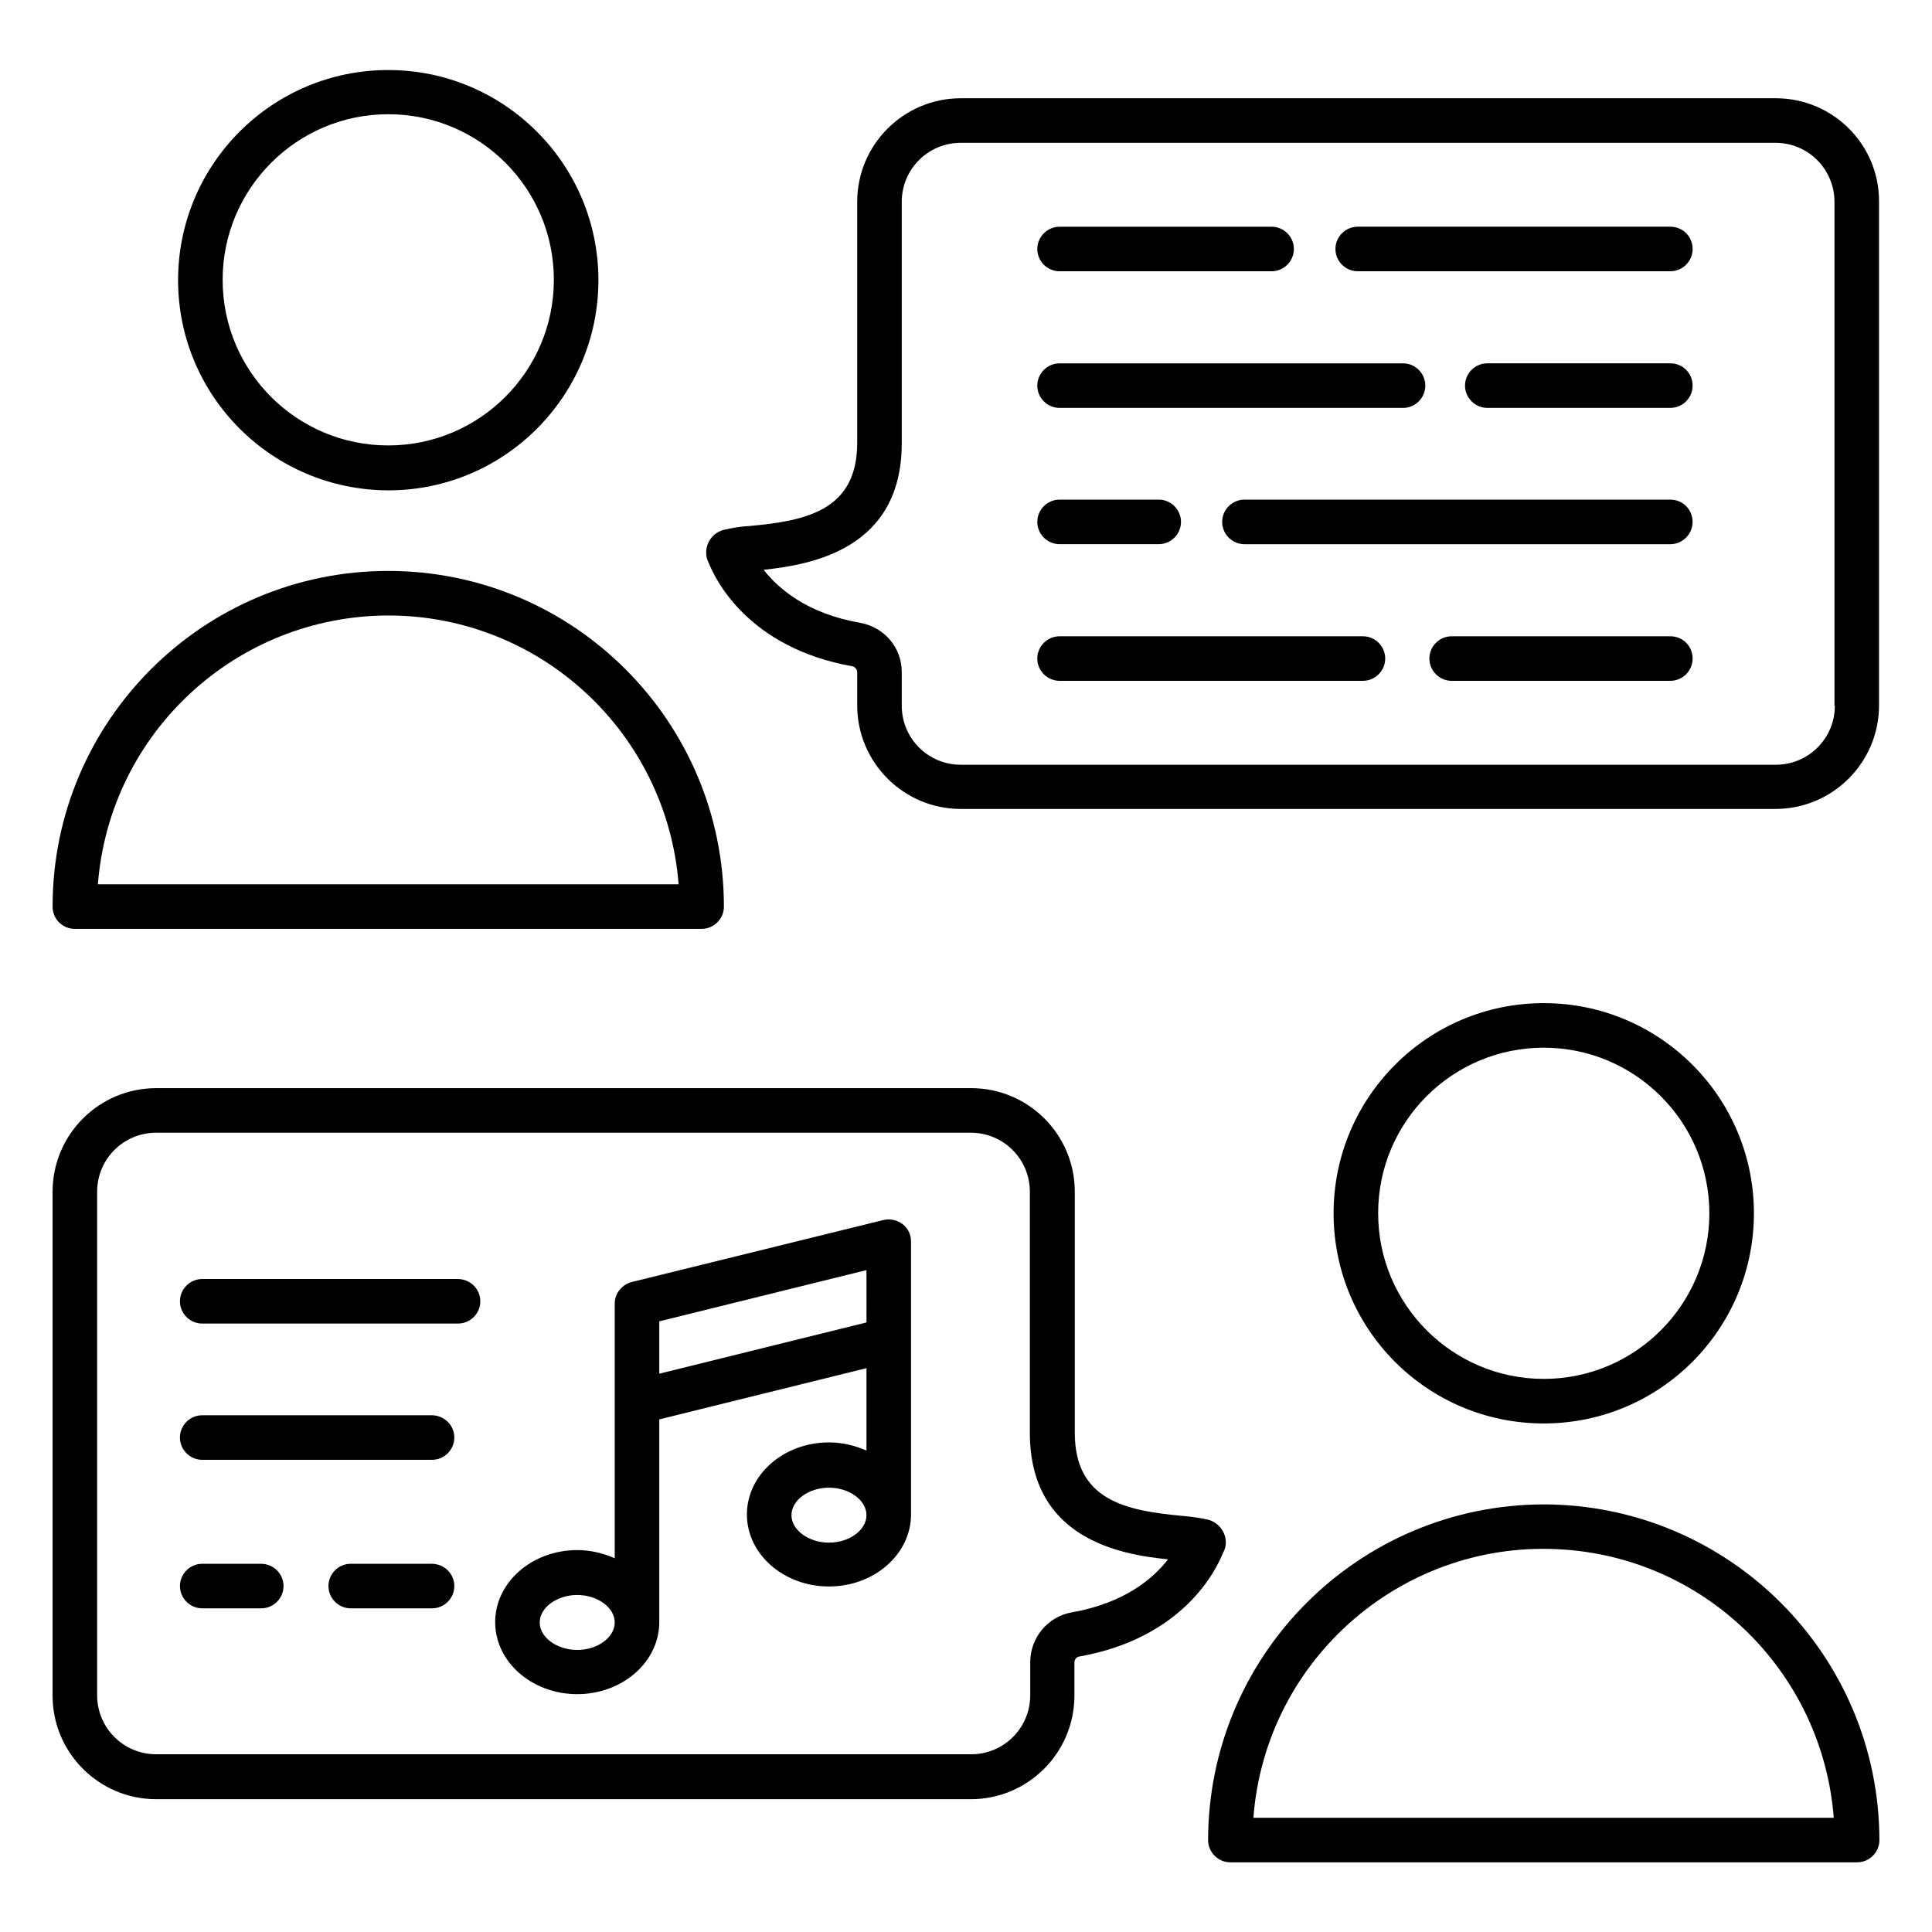
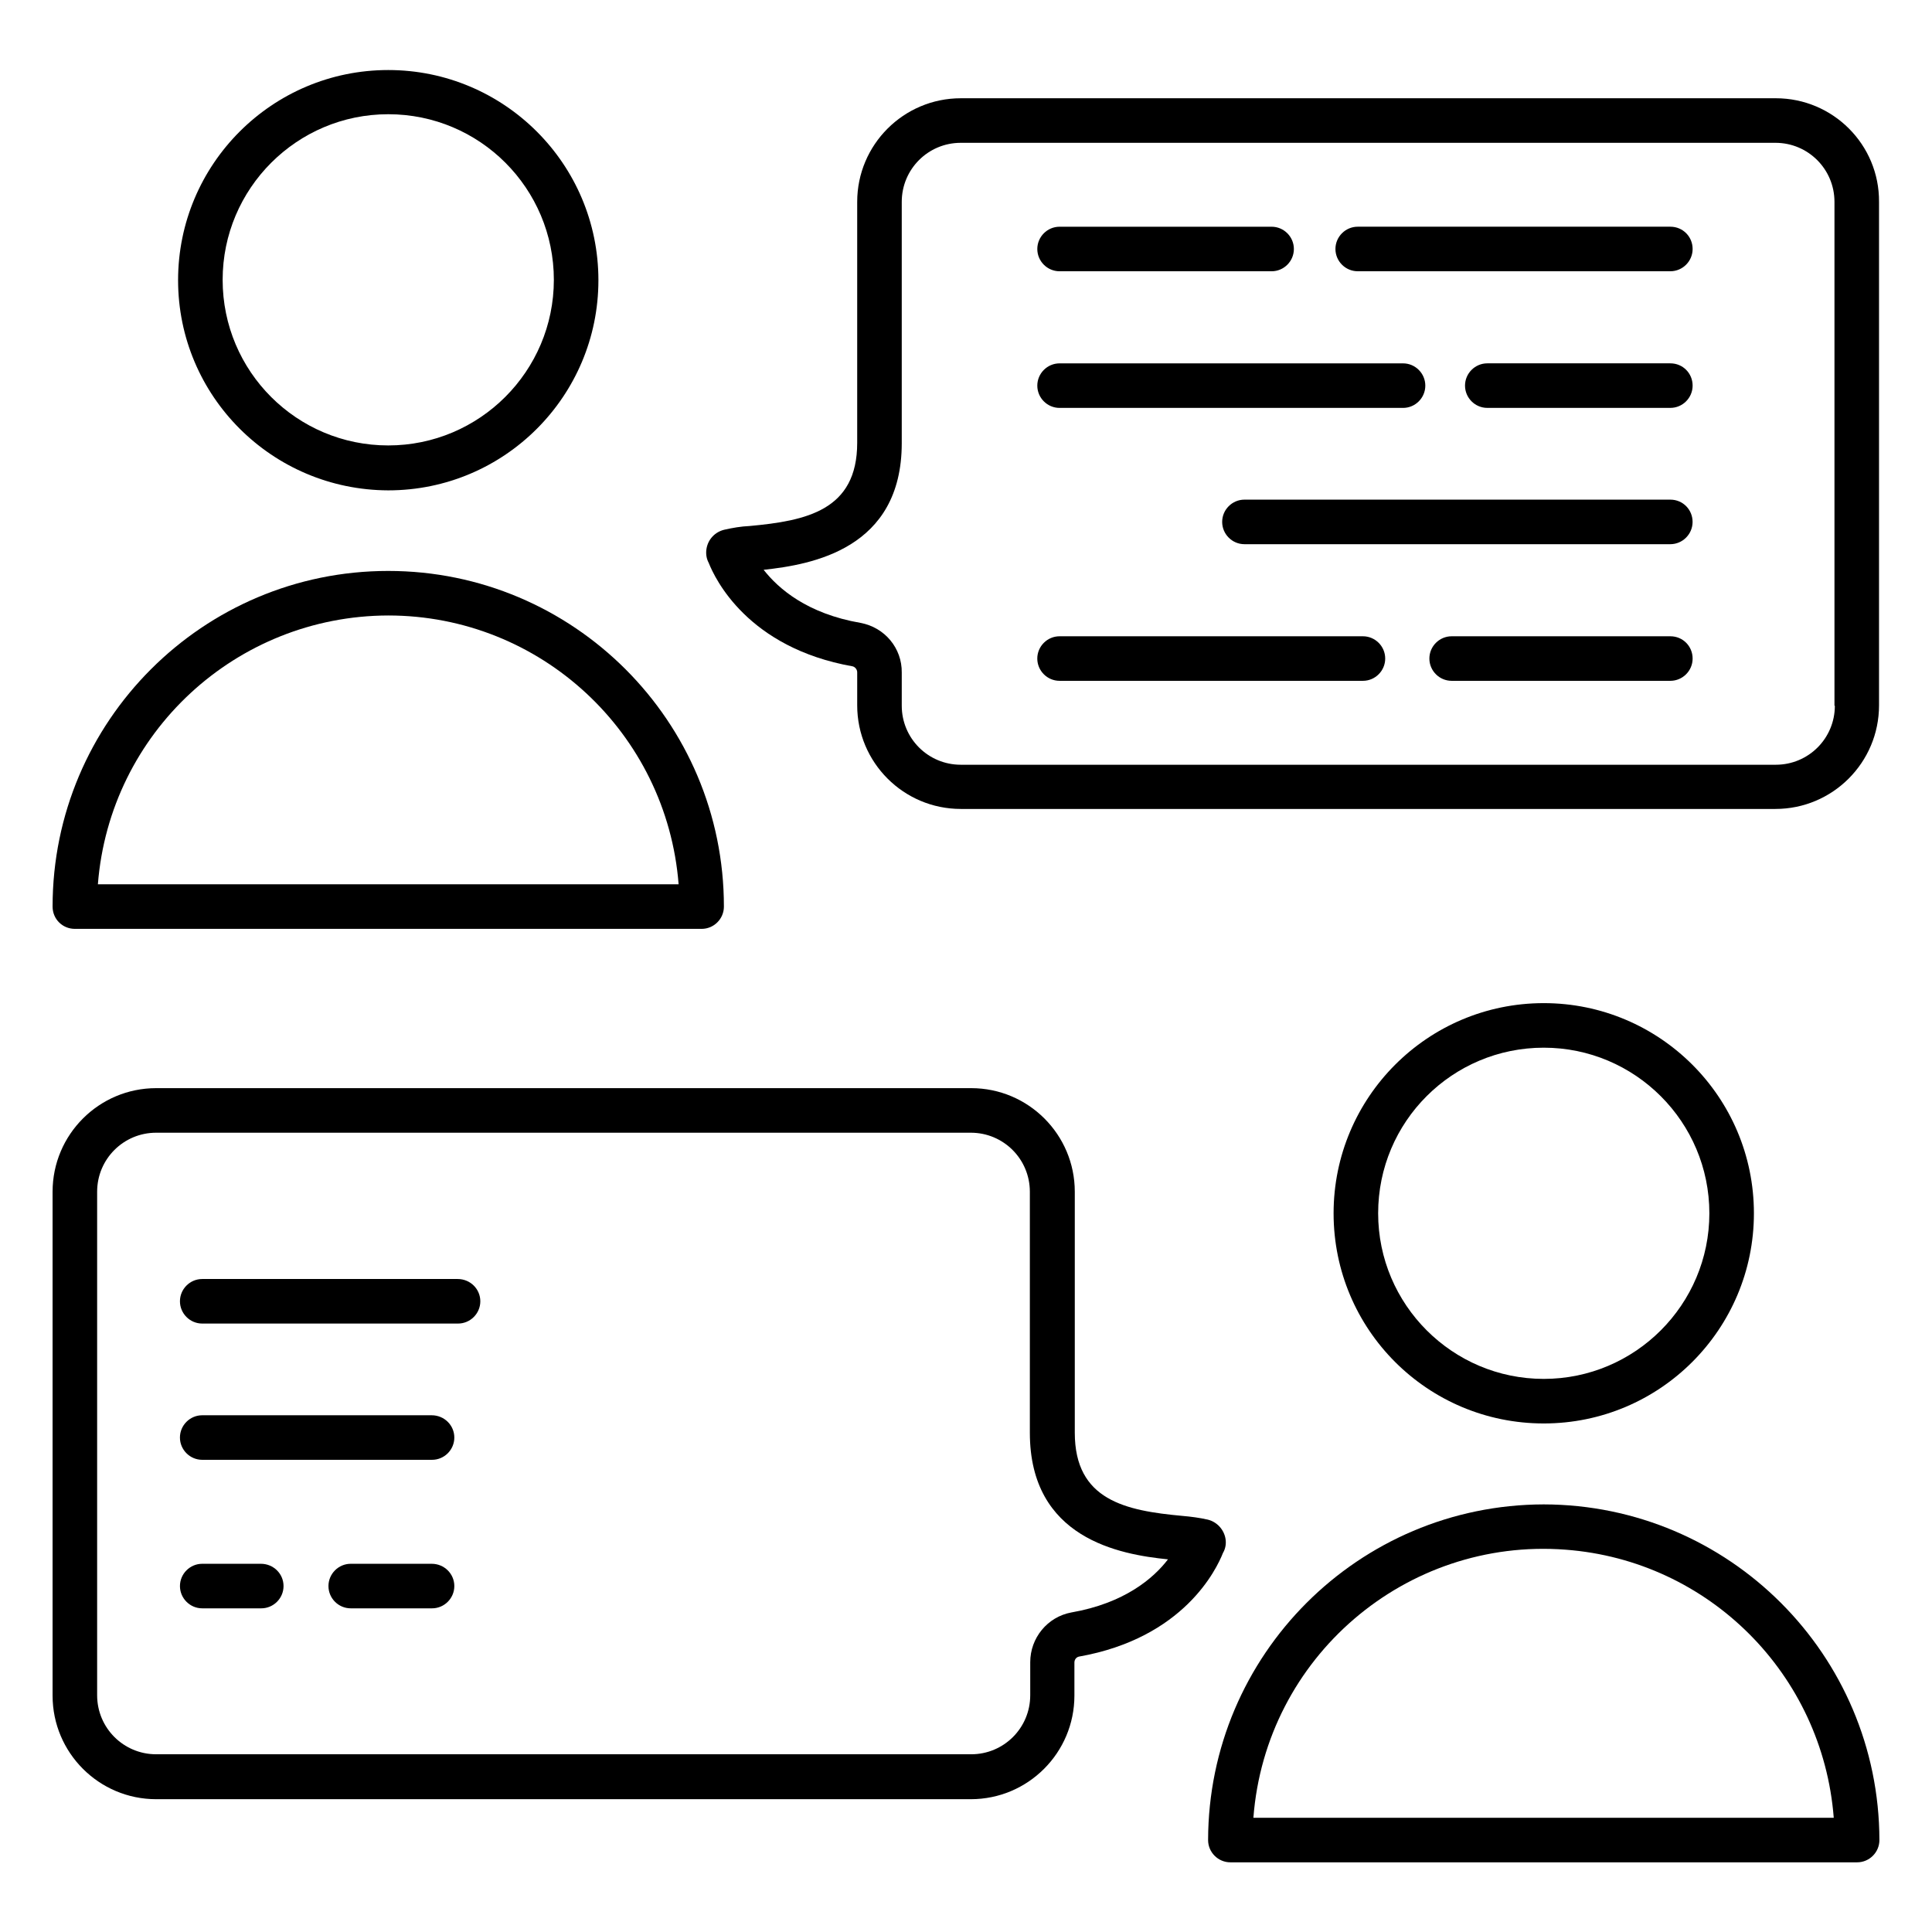
<svg xmlns="http://www.w3.org/2000/svg" fill="#000000" width="800px" height="800px" version="1.1" viewBox="144 144 512 512">
  <g>
    <path d="m553.11 521.23c30.801 0 55.695-24.992 55.695-55.695 0-30.801-24.992-55.695-55.695-55.695-30.801 0-55.695 24.992-55.695 55.695 0 30.801 24.895 55.695 55.695 55.695zm-43.887-55.695c0-24.305 19.68-43.887 43.887-43.887s43.887 19.68 43.887 43.887-19.68 43.887-43.887 43.887-43.887-19.68-43.887-43.887z" />
    <path d="m553.11 542.68c-49.102 0.098-88.855 39.852-88.953 88.953 0 3.246 2.656 5.902 5.902 5.902h166.1c3.246 0 5.902-2.656 5.902-5.902-0.098-49.102-39.852-88.855-88.953-88.953zm-76.949 83.051c3.246-42.508 40.344-74.293 82.754-71.047 37.984 2.856 68.094 33.062 71.047 71.047z" />
    <path d="m246.89 273.95c30.801 0 55.695-24.992 55.695-55.695 0-30.801-24.992-55.695-55.695-55.695-30.801 0-55.695 24.992-55.695 55.695 0 30.699 24.898 55.594 55.695 55.695zm-43.887-55.793c0-24.207 19.68-43.887 43.887-43.887 24.305 0 43.887 19.68 43.887 43.887s-19.68 43.887-43.887 43.887-43.887-19.582-43.887-43.887z" />
    <path d="m163.84 390.16h166.1c3.246 0 5.902-2.656 5.902-5.902 0-49.102-39.852-88.953-88.953-88.953-49.102-0.004-88.953 39.848-88.953 88.949 0 3.348 2.656 5.906 5.902 5.906zm83.051-83.051c40.344 0 73.801 31.094 76.949 71.242h-153.9c3.148-40.148 36.605-71.145 76.949-71.242z" />
    <path d="m468.78 551.83c-0.395-2.461-2.262-4.527-4.723-5.117-2.164-0.492-4.43-0.789-6.691-0.984-15.055-1.379-28.535-4.133-28.535-22.043v-63.863c0-15.152-12.301-27.453-27.453-27.453h-215.99c-15.152 0-27.453 12.301-27.453 27.453v133.53c0 15.152 12.301 27.453 27.453 27.453h215.89c15.152 0 27.453-12.301 27.453-27.453v-8.758c0-0.688 0.395-1.379 1.18-1.574 27.848-4.922 36.508-23.223 38.18-27.453 0.691-1.18 0.887-2.457 0.691-3.734zm-40.836 19.48c-6.394 1.18-10.922 6.789-10.922 13.188v8.758c0 8.66-6.988 15.645-15.645 15.645h-215.99c-8.66 0-15.645-6.988-15.645-15.645v-133.43c0-8.66 6.988-15.645 15.645-15.645h215.89c8.66 0 15.645 6.988 15.645 15.645v63.863c0 28.043 23.812 32.273 36.605 33.555-3.836 5.019-11.512 11.609-25.582 14.07z" />
    <path d="m614.61 170.04h-215.99c-15.152 0-27.453 12.301-27.453 27.453v63.863c0 17.91-13.48 20.664-28.535 22.043-2.262 0.098-4.527 0.492-6.691 0.984-2.461 0.59-4.328 2.559-4.723 5.117-0.195 1.277 0 2.559 0.59 3.641 1.672 4.231 10.332 22.535 38.18 27.453 0.688 0.195 1.18 0.887 1.18 1.574v8.758c0 15.152 12.301 27.453 27.453 27.453h215.89c15.152 0 27.453-12.301 27.453-27.453v-133.43c0.098-15.156-12.203-27.457-27.355-27.457zm15.645 160.98c0 8.66-6.988 15.645-15.645 15.645h-215.99c-8.66 0-15.645-6.988-15.645-15.645v-8.758c0.098-6.496-4.527-12.004-10.922-13.188-14.168-2.461-21.746-9.055-25.684-14.07 12.793-1.379 36.605-5.512 36.605-33.555v-63.957c0-8.66 6.988-15.645 15.645-15.645h215.89c8.66 0 15.645 6.988 15.645 15.645v133.53z" />
    <path d="m424.8 252.1h91.02c3.246 0 5.902-2.656 5.902-5.902 0-3.246-2.656-5.902-5.902-5.902h-91.02c-3.246 0-5.902 2.656-5.902 5.902-0.004 3.246 2.652 5.902 5.902 5.902z" />
    <path d="m586.66 240.29h-48.512c-3.246 0-5.902 2.656-5.902 5.902 0 3.246 2.656 5.902 5.902 5.902h48.512c3.246 0 5.902-2.656 5.902-5.902 0-3.242-2.559-5.902-5.902-5.902z" />
-     <path d="m424.8 288.21h26.273c3.246 0 5.902-2.656 5.902-5.902s-2.656-5.902-5.902-5.902h-26.273c-3.246 0-5.902 2.656-5.902 5.902-0.004 3.246 2.652 5.902 5.902 5.902z" />
    <path d="m586.66 276.41h-112.87c-3.246 0-5.902 2.656-5.902 5.902s2.656 5.902 5.902 5.902h112.86c3.246 0 5.902-2.656 5.902-5.902 0.004-3.242-2.555-5.902-5.898-5.902z" />
    <path d="m505.19 312.62h-80.395c-3.246 0-5.902 2.656-5.902 5.902 0 3.246 2.656 5.902 5.902 5.902h80.395c3.246 0 5.902-2.656 5.902-5.902 0.004-3.242-2.652-5.902-5.902-5.902z" />
    <path d="m586.66 312.62h-57.957c-3.246 0-5.902 2.656-5.902 5.902 0 3.246 2.656 5.902 5.902 5.902h57.957c3.246 0 5.902-2.656 5.902-5.902 0-3.242-2.559-5.902-5.902-5.902z" />
    <path d="m424.8 215.89h56.188c3.246 0 5.902-2.656 5.902-5.902 0-3.246-2.656-5.902-5.902-5.902h-56.188c-3.246 0-5.902 2.656-5.902 5.902-0.004 3.246 2.652 5.902 5.902 5.902z" />
    <path d="m586.66 204.08h-82.852c-3.246 0-5.902 2.656-5.902 5.902s2.656 5.902 5.902 5.902h82.852c3.246 0 5.902-2.656 5.902-5.902 0-3.242-2.559-5.902-5.902-5.902z" />
    <path d="m258.4 519.06h-60.812c-3.246 0-5.902 2.656-5.902 5.902s2.656 5.902 5.902 5.902h60.91c3.246 0 5.902-2.656 5.902-5.902s-2.656-5.902-6-5.902z" />
    <path d="m265.29 482.95h-67.699c-3.246 0-5.902 2.656-5.902 5.902 0 3.246 2.656 5.902 5.902 5.902h67.797c3.246 0 5.902-2.656 5.902-5.902 0-3.246-2.656-5.902-6-5.902z" />
    <path d="m258.4 558.42h-21.453c-3.246 0-5.902 2.656-5.902 5.902 0 3.246 2.656 5.902 5.902 5.902h21.551c3.246 0 5.902-2.656 5.902-5.902 0-3.246-2.656-5.902-6-5.902z" />
    <path d="m213.14 558.42h-15.547c-3.246 0-5.902 2.656-5.902 5.902 0 3.246 2.656 5.902 5.902 5.902h15.645c3.246 0 5.902-2.656 5.902-5.902 0.004-3.246-2.656-5.902-6-5.902z" />
-     <path d="m383.17 468.39c-1.477-1.082-3.246-1.477-5.019-1.082l-66.715 16.434c-2.656 0.688-4.527 3.051-4.527 5.707v67.504c-3.148-1.379-6.496-2.164-9.938-2.164-12.004 0-21.746 8.562-21.746 19.09s9.742 19.09 21.746 19.09 21.746-8.562 21.746-19.09v-53.727l54.906-13.578v21.844c-3.148-1.379-6.496-2.164-9.938-2.164-12.004 0-21.746 8.562-21.746 19.09s9.742 19.09 21.746 19.09 21.746-8.562 21.746-19.09v-72.422c0-1.676-0.785-3.449-2.262-4.531zm-86.199 112.86c-5.41 0-9.938-3.344-9.938-7.281s4.527-7.281 9.938-7.281 9.938 3.344 9.938 7.281-4.523 7.281-9.938 7.281zm21.746-73.207v-13.875l54.906-13.578 0.004 13.871zm44.969 44.77c-5.41 0-9.938-3.344-9.938-7.281s4.527-7.281 9.938-7.281 9.938 3.344 9.938 7.281c0.004 3.938-4.523 7.281-9.938 7.281z" />
  </g>
</svg>